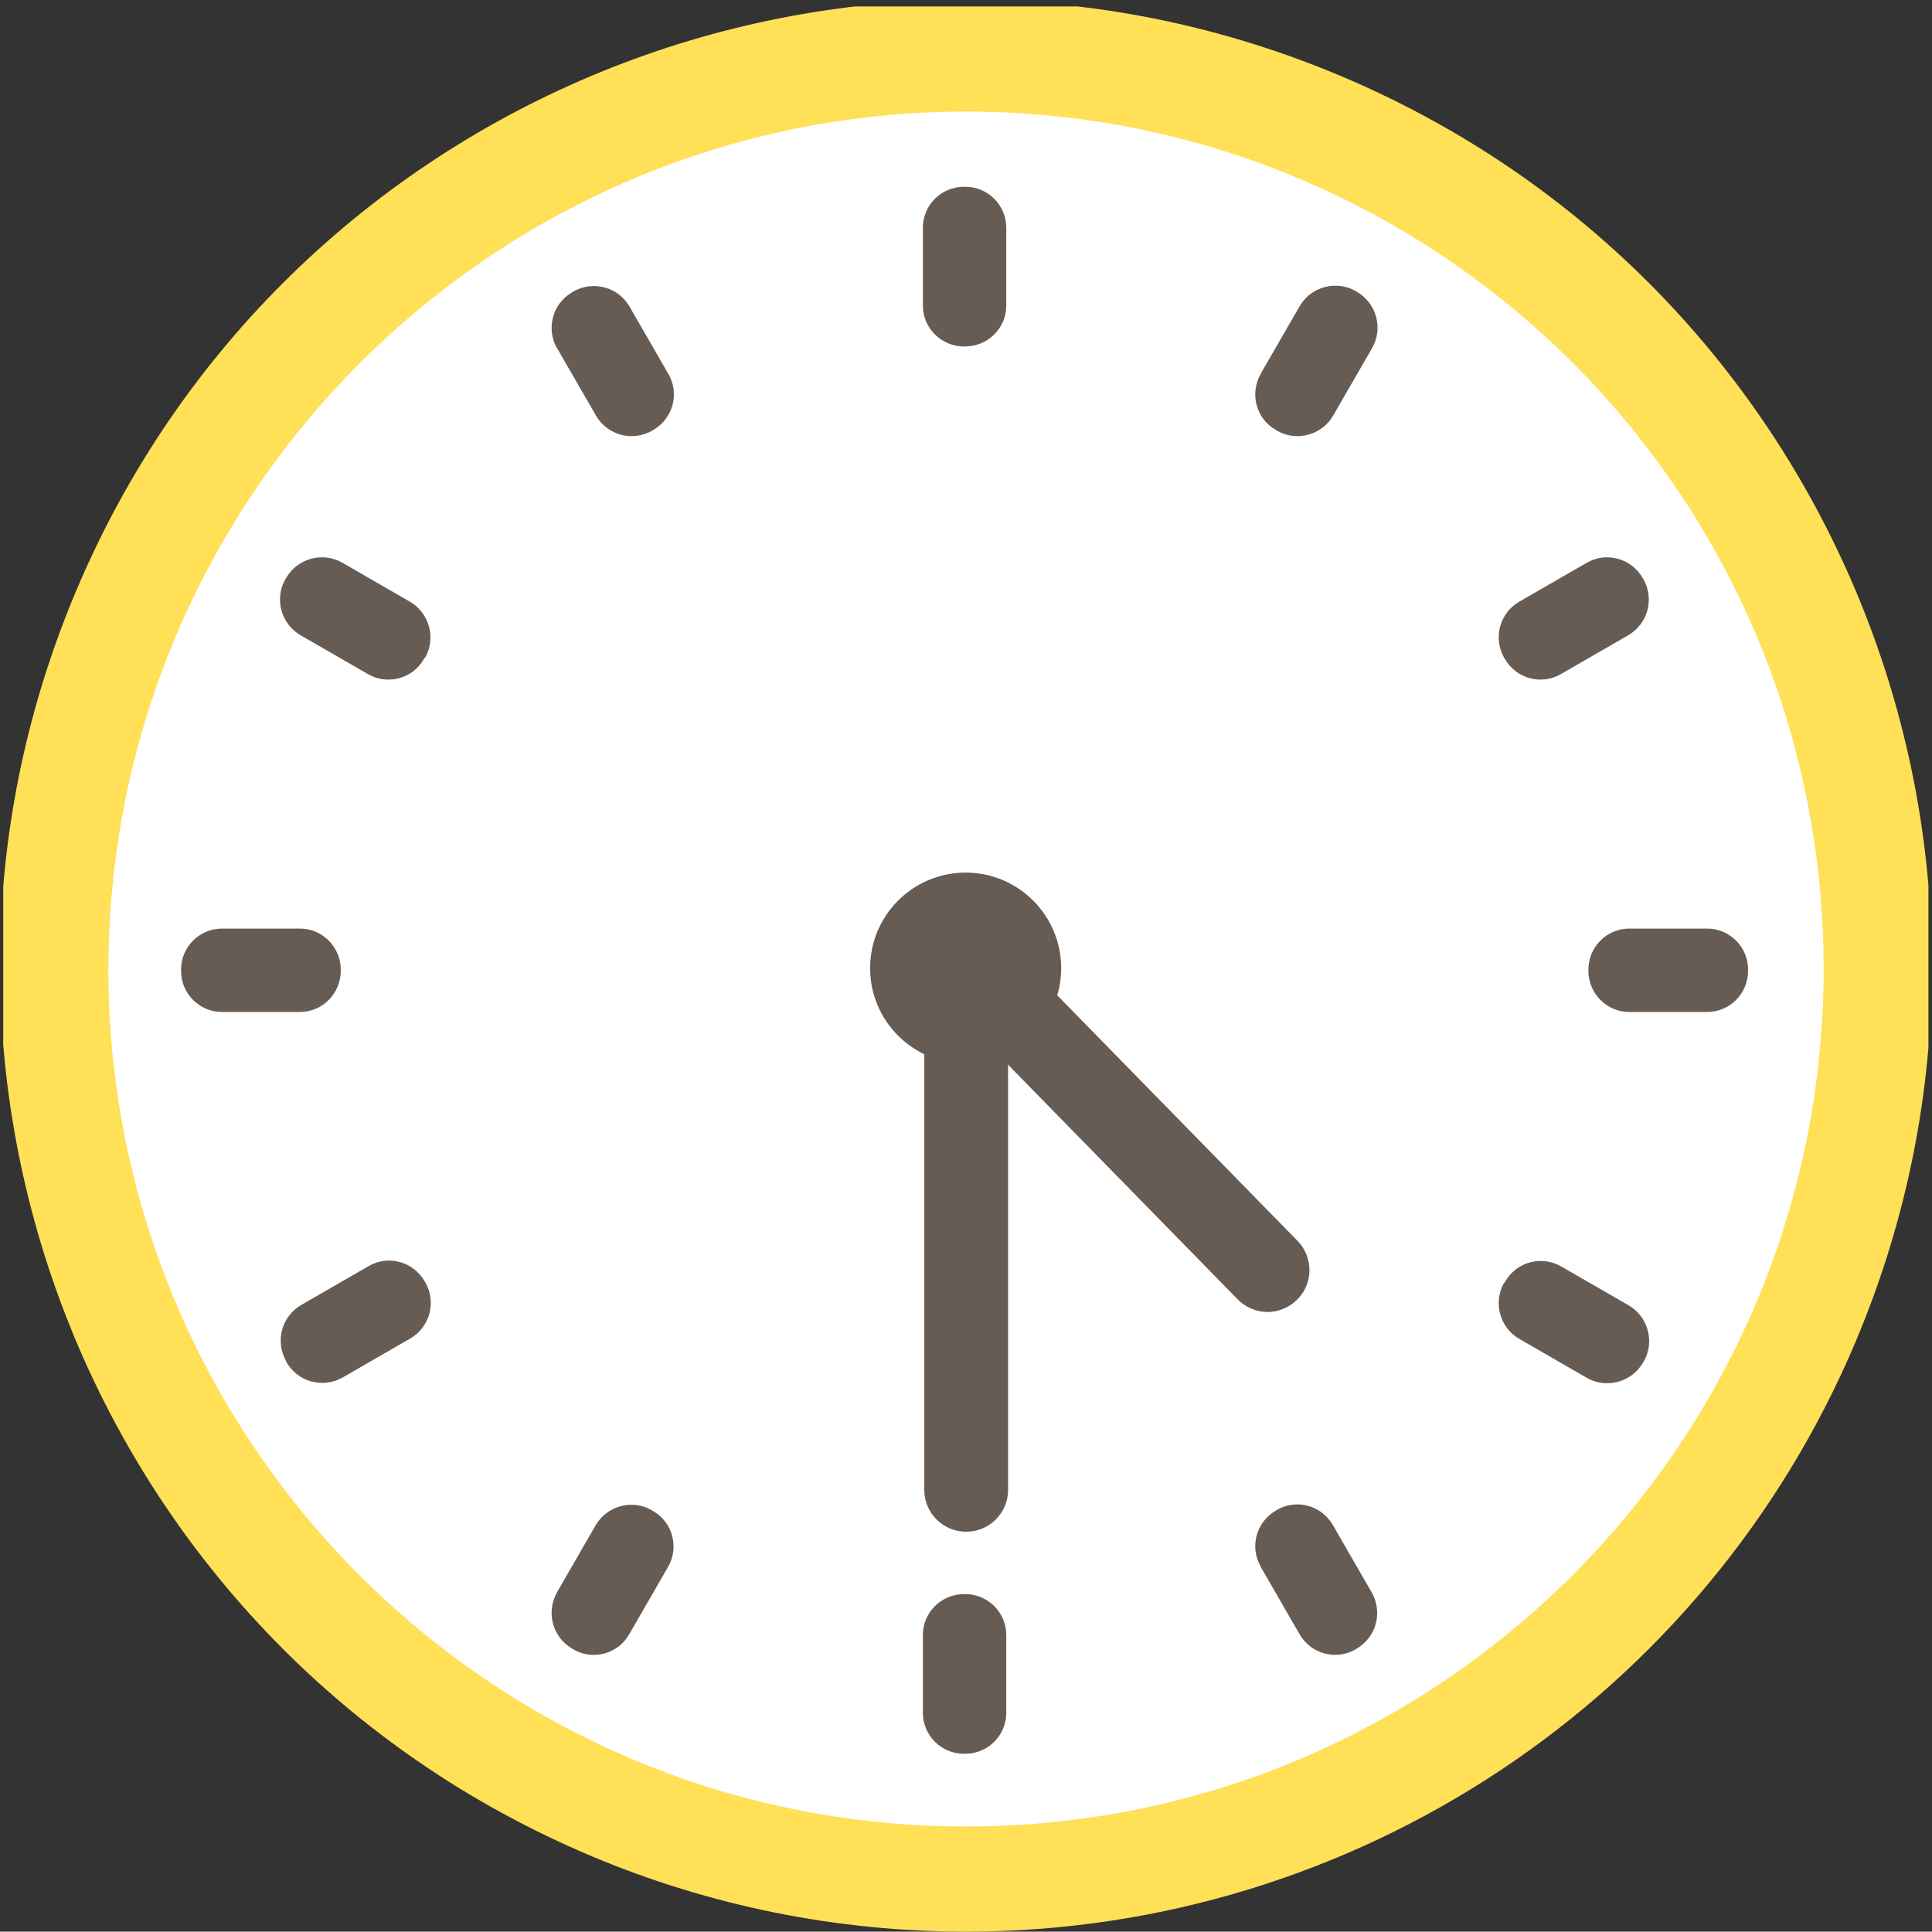
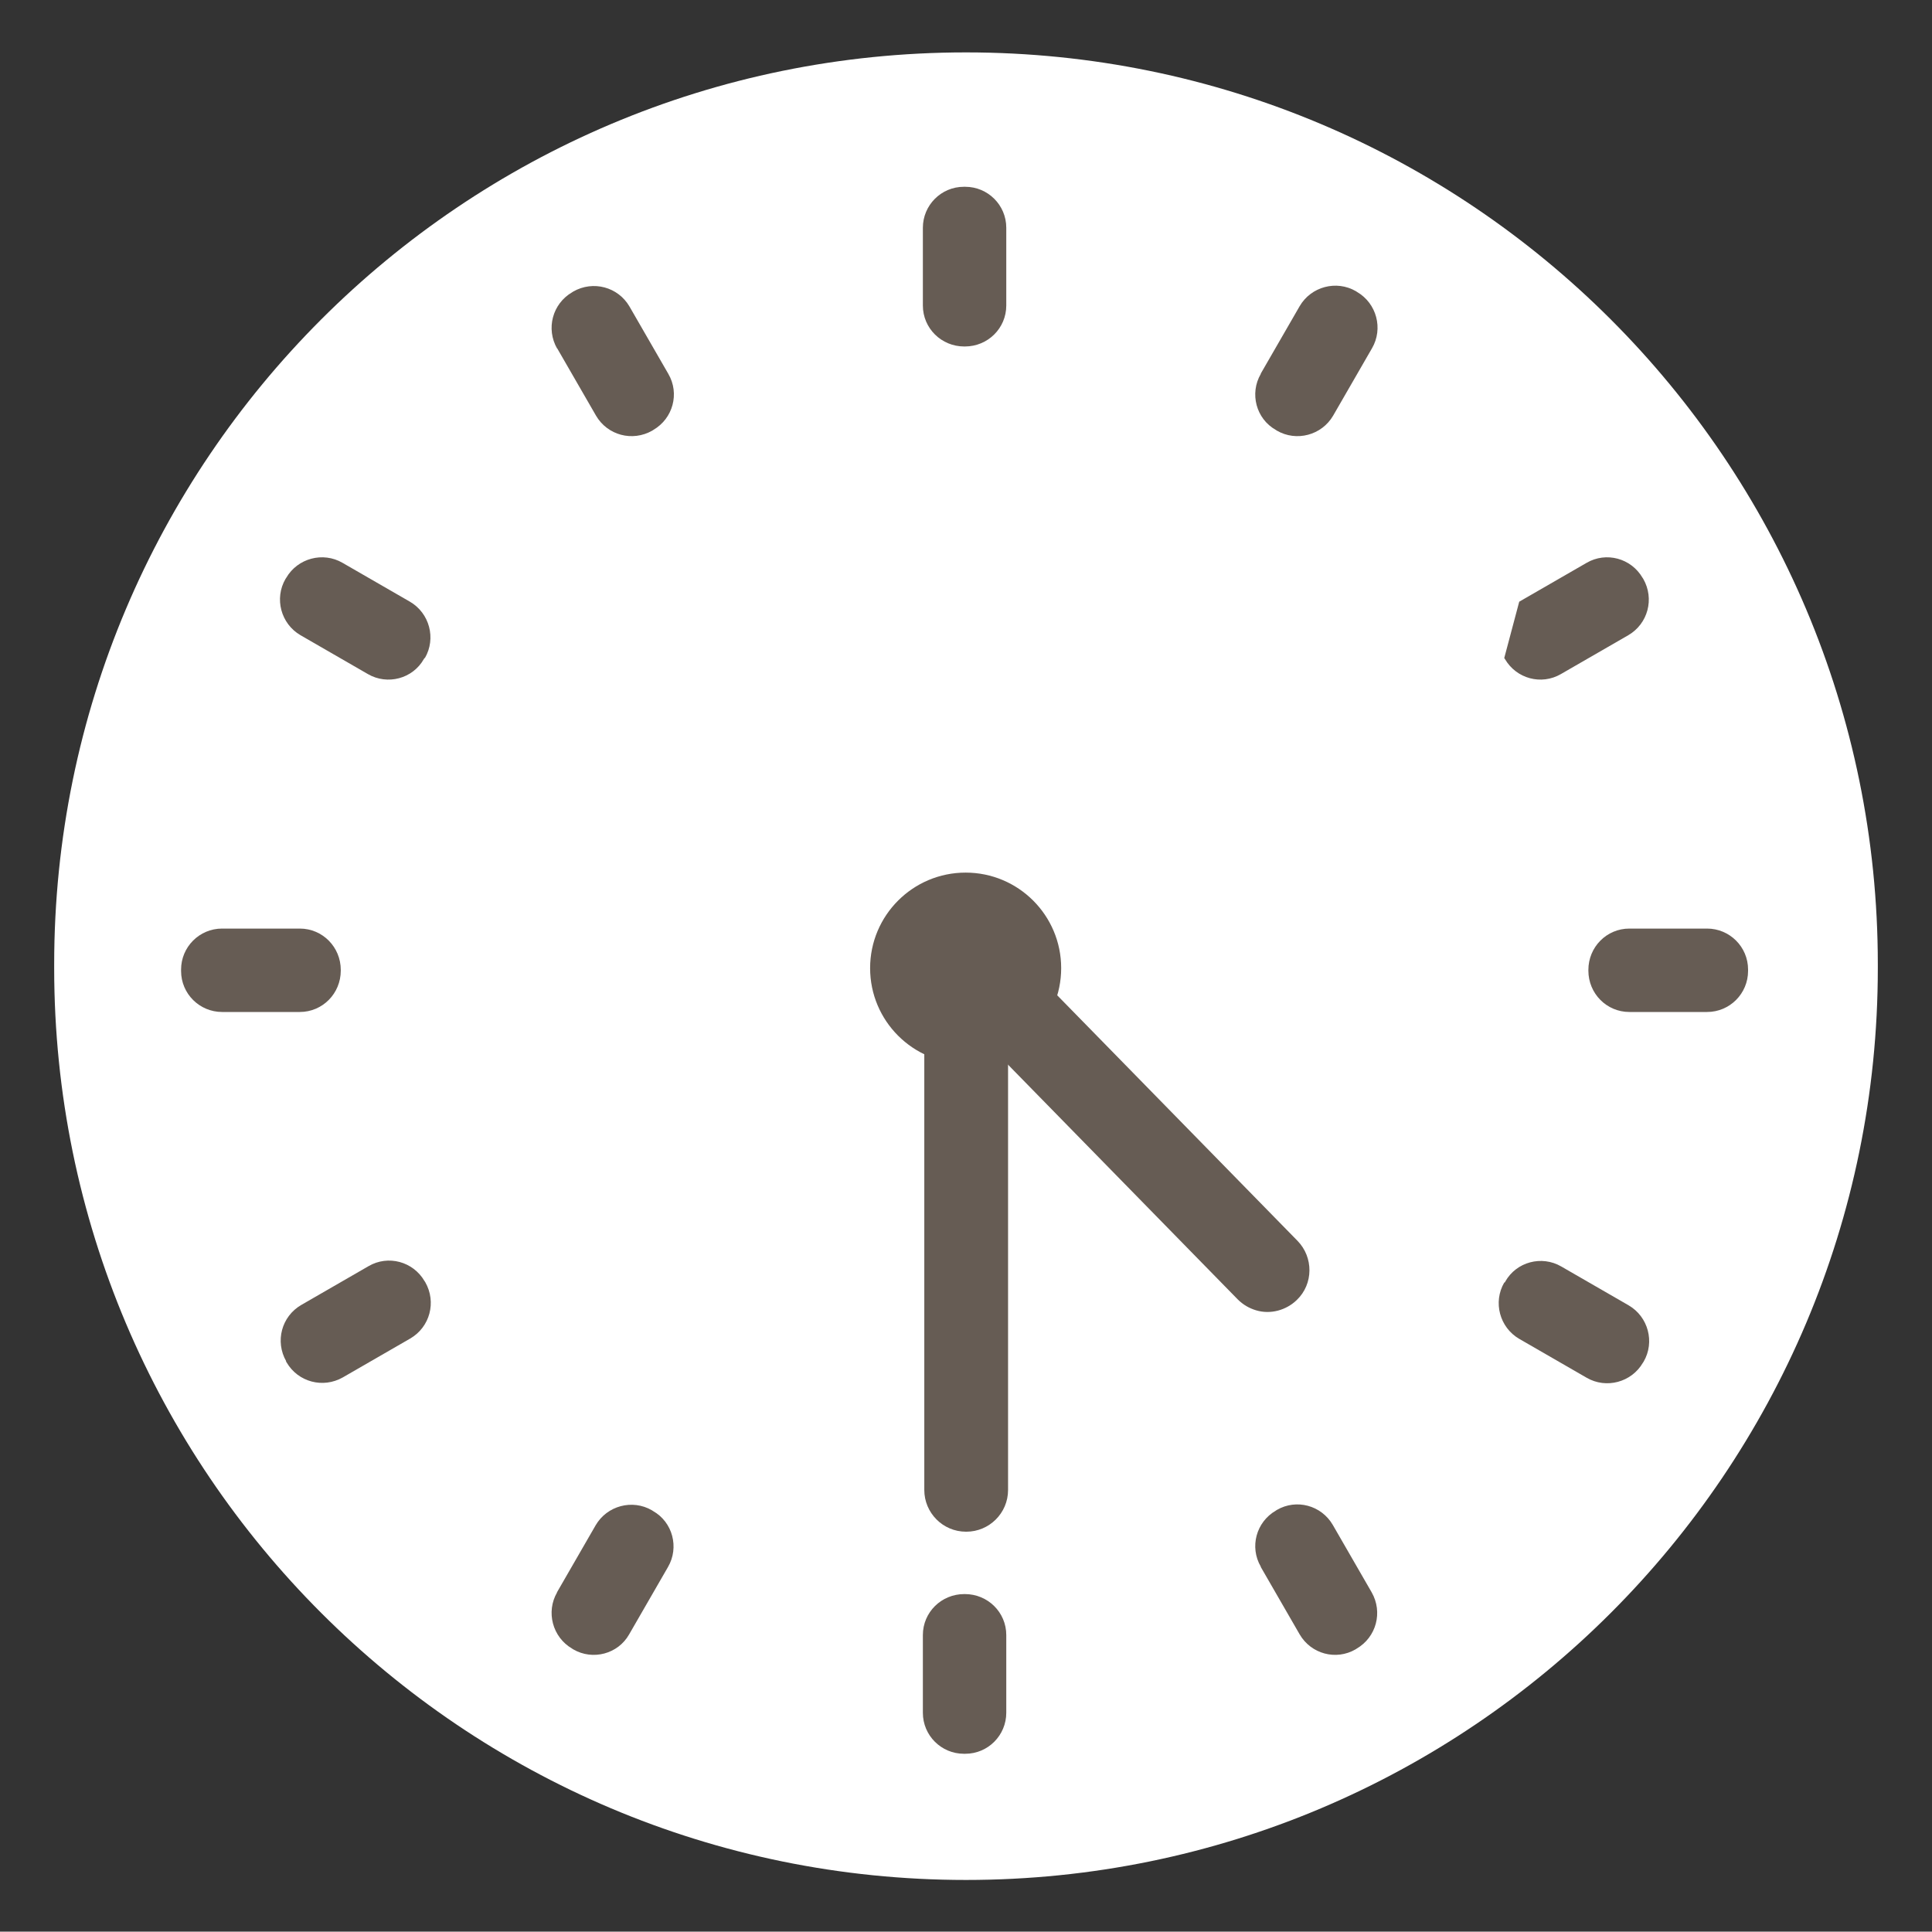
<svg xmlns="http://www.w3.org/2000/svg" id="_レイヤー_2" data-name="レイヤー 2" viewBox="0 0 54.2 54.19">
  <rect x="0" y="0" width="54.2" height="54.19" fill="#333333" stroke="none" />
  <defs>
    <style>
      .cls-1 {
        fill: #665c54;
      }

      .cls-1, .cls-2, .cls-3, .cls-4 {
        stroke-width: 0px;
      }

      .cls-2 {
        fill: none;
      }

      .cls-3 {
        fill: #fff;
      }

      .cls-5 {
        clip-path: url(#clippath);
      }

      .cls-4 {
        fill: #ffe057;
      }
    </style>
    <clipPath id="clippath">
      <rect class="cls-2" x=".09" y=".18" width="54.01" height="54.01" />
    </clipPath>
  </defs>
  <g id="_レイヤー_1-2" data-name="レイヤー 1">
    <g id="_グループ_417" data-name="グループ 417">
      <g class="cls-5">
        <g id="_グループ_416" data-name="グループ 416">
          <path id="_パス_10059" data-name="パス 10059" class="cls-3" d="M1.52,27.16c0,14.13,11.45,25.58,25.58,25.58s25.58-11.45,25.58-25.58v-.11c0-14.13-11.45-25.58-25.58-25.58S1.52,12.92,1.52,27.05v.11" />
-           <path id="_パス_10060" data-name="パス 10060" class="cls-4" d="M16.59,52.07C2.8,46.26-3.68,30.38,2.13,16.59,7.94,2.8,23.82-3.68,37.61,2.13c13.79,5.81,20.26,21.69,14.46,35.48-4.23,10.05-14.07,16.58-24.97,16.58-3.61,0-7.19-.72-10.51-2.12M3.04,27.18c0,13.29,10.77,24.06,24.06,24.06s24.06-10.77,24.06-24.06S40.39,3.13,27.1,3.13t0,0c-13.28.01-24.04,10.78-24.06,24.06" />
          <path id="_パス_10061" data-name="パス 10061" class="cls-1" d="M24.41,27.16c0,1.48,1.2,2.68,2.68,2.68s2.68-1.2,2.68-2.68-1.2-2.68-2.68-2.68h0c-1.48,0-2.68,1.2-2.68,2.68" />
          <path id="_パス_10062" data-name="パス 10062" class="cls-1" d="M45.71,28.39h2.18c.64,0,1.15-.52,1.15-1.15h0v-.04c0-.64-.52-1.15-1.15-1.15h-2.18c-.64,0-1.15.52-1.15,1.16,0,0,0,0,0,0v.02c0,.64.51,1.16,1.15,1.16,0,0,0,0,0,0" />
          <path id="_パス_10063" data-name="パス 10063" class="cls-1" d="M42.2,35.98c-.32.55-.13,1.26.42,1.58,0,0,0,0,0,0l1.89,1.09c.55.32,1.26.13,1.58-.42,0,0,0,0,0,0l.02-.03c.32-.55.13-1.26-.42-1.58l-1.89-1.09c-.55-.32-1.26-.13-1.57.42,0,0,0,0,0,0,0,.01-.01.02-.02.03" />
-           <path id="_パス_10064" data-name="パス 10064" class="cls-1" d="M42.2,18.46s.01.02.02.03c.32.55,1.02.74,1.57.42l1.89-1.09c.55-.32.74-1.02.42-1.58l-.02-.03c-.32-.55-1.02-.74-1.57-.42,0,0,0,0,0,0l-1.89,1.09c-.55.32-.74,1.02-.42,1.58,0,0,0,0,0,0" />
+           <path id="_パス_10064" data-name="パス 10064" class="cls-1" d="M42.2,18.46s.01.02.02.03c.32.55,1.02.74,1.57.42l1.89-1.09c.55-.32.74-1.02.42-1.58l-.02-.03c-.32-.55-1.02-.74-1.57-.42,0,0,0,0,0,0l-1.89,1.09" />
          <path id="_パス_10065" data-name="パス 10065" class="cls-1" d="M35.37,43.96l1.09,1.89c.32.55,1.02.74,1.57.42,0,0,0,0,0,0l.03-.02c.55-.32.74-1.02.42-1.58,0,0,0,0,0,0l-1.09-1.89c-.32-.55-1.02-.74-1.57-.42,0,0,0,0,0,0l-.03.02c-.55.32-.74,1.02-.42,1.57,0,0,0,0,0,0" />
          <path id="_パス_10066" data-name="パス 10066" class="cls-1" d="M35.37,10.49c-.32.55-.13,1.26.42,1.57l.03.02c.55.32,1.26.13,1.58-.42,0,0,0,0,0,0l1.09-1.89c.32-.55.13-1.26-.42-1.58,0,0,0,0,0,0l-.03-.02c-.55-.32-1.26-.13-1.58.42l-1.09,1.89Z" />
          <path id="_パス_10067" data-name="パス 10067" class="cls-1" d="M25.89,6.39v2.18c0,.64.52,1.15,1.16,1.15,0,0,0,0,0,0h.02c.64,0,1.16-.51,1.16-1.15,0,0,0,0,0,0v-2.18c0-.64-.52-1.15-1.15-1.15h-.04c-.64,0-1.15.52-1.15,1.15" />
          <path id="_パス_10068" data-name="パス 10068" class="cls-1" d="M25.89,45.87v2.18c0,.64.52,1.15,1.15,1.15h.04c.64,0,1.15-.52,1.15-1.15v-2.18c0-.64-.52-1.15-1.16-1.15,0,0,0,0,0,0h-.02c-.64,0-1.16.51-1.16,1.15,0,0,0,0,0,0" />
          <path id="_パス_10069" data-name="パス 10069" class="cls-1" d="M15.63,44.67c-.32.55-.13,1.26.42,1.58,0,0,0,0,0,0l.03.02c.55.32,1.26.13,1.57-.42,0,0,0,0,0,0l1.09-1.89c.32-.55.13-1.26-.42-1.57l-.03-.02c-.55-.32-1.26-.13-1.58.42,0,0,0,0,0,0l-1.09,1.89Z" />
          <path id="_パス_10070" data-name="パス 10070" class="cls-1" d="M15.63,9.77l1.09,1.89c.32.55,1.02.74,1.58.42,0,0,0,0,0,0l.03-.02c.55-.32.74-1.02.42-1.57l-1.09-1.89c-.32-.55-1.02-.74-1.58-.42l-.03.02c-.55.32-.74,1.02-.42,1.58,0,0,0,0,0,0" />
          <path id="_パス_10071" data-name="パス 10071" class="cls-1" d="M8.02,38.19l.02.03c.32.55,1.02.74,1.58.42,0,0,0,0,0,0l1.89-1.09c.55-.32.74-1.02.42-1.58,0,0,0,0,0,0l-.02-.03c-.32-.55-1.02-.74-1.57-.42l-1.89,1.09c-.55.32-.74,1.02-.42,1.58,0,0,0,0,0,0" />
          <path id="_パス_10072" data-name="パス 10072" class="cls-1" d="M11.92,18.46c.32-.55.13-1.26-.42-1.58,0,0,0,0,0,0l-1.89-1.09c-.55-.32-1.26-.13-1.58.42,0,0,0,0,0,0l-.02.03c-.32.55-.13,1.26.42,1.58,0,0,0,0,0,0l1.89,1.09c.55.32,1.26.13,1.57-.42,0,0,0,0,0,0l.02-.03" />
          <path id="_パス_10073" data-name="パス 10073" class="cls-1" d="M5.08,27.2v.04c0,.64.52,1.15,1.15,1.15h2.18c.64,0,1.15-.52,1.15-1.16,0,0,0,0,0,0v-.02c0-.64-.51-1.16-1.15-1.16,0,0,0,0,0,0h-2.18c-.64,0-1.15.52-1.15,1.15" />
          <path id="_パス_10074" data-name="パス 10074" class="cls-1" d="M35.24,36.76c-.2-.06-.37-.16-.52-.31l-8.26-8.44c-.46-.45-.47-1.2-.01-1.66s1.2-.47,1.66-.01c.01.01.02.02.03.03l8.26,8.44c.45.46.45,1.21-.02,1.66-.3.29-.74.41-1.14.29" />
          <path id="_パス_10075" data-name="パス 10075" class="cls-1" d="M27.1,42.97c-.65,0-1.17-.53-1.17-1.17v-15.06c-.01-.65.5-1.18,1.15-1.2.65-.01,1.18.5,1.2,1.15,0,.02,0,.04,0,.05v15.06c0,.65-.53,1.17-1.17,1.17" />
        </g>
      </g>
    </g>
  </g>
</svg>